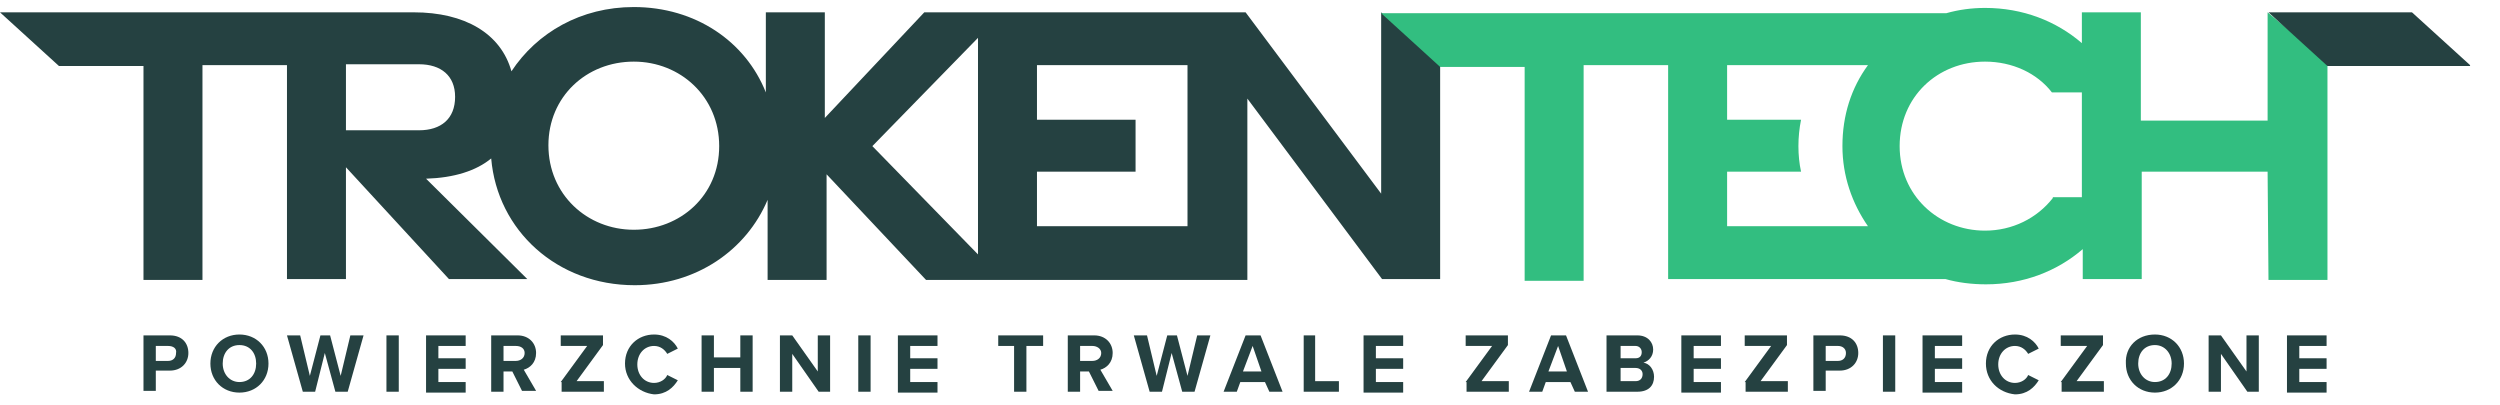
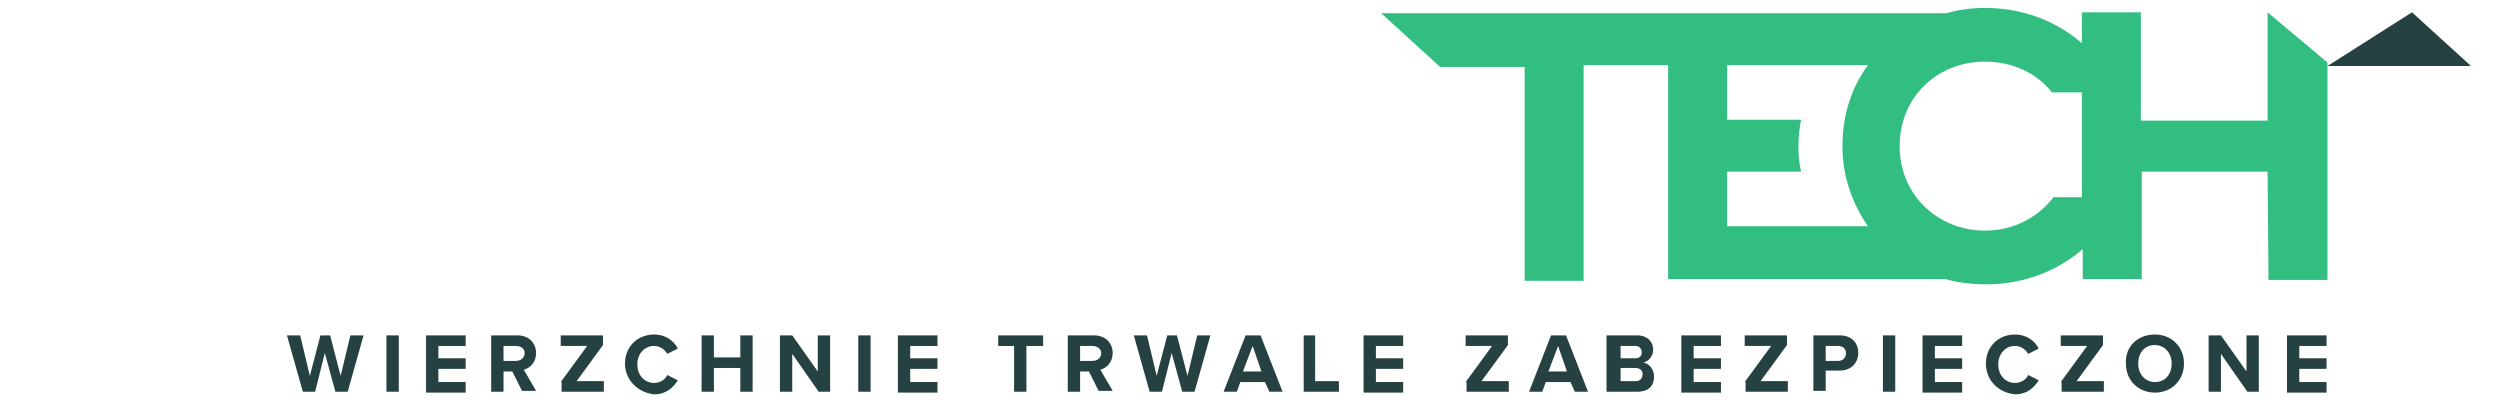
<svg xmlns="http://www.w3.org/2000/svg" width="284" height="46" viewBox="0 0 284 46" fill="none">
-   <path d="M16.3 38.1H19.3C20.7 38.1 21.4 39 21.4 40.1C21.4 41.2 20.6 42.1 19.3 42.1H17.7V44.4H16.3V38.1ZM19.1 39.3H17.7V41H19.1C19.6 41 20 40.7 20 40.1C20.1 39.6 19.7 39.3 19.1 39.3Z" fill="#254141" />
-   <path d="M27.2 38C29.1 38 30.5 39.4 30.5 41.3C30.5 43.2 29.1 44.6 27.2 44.6C25.3 44.6 23.9 43.2 23.9 41.3C23.9 39.4 25.3 38 27.2 38ZM27.2 39.2C26 39.2 25.3 40.1 25.3 41.3C25.3 42.5 26.1 43.4 27.2 43.4C28.4 43.4 29.1 42.5 29.1 41.3C29.1 40.1 28.4 39.2 27.2 39.2Z" fill="#254141" />
  <path d="M36.9 40.1L35.8 44.5H34.4L32.6 38.1H34.1L35.2 42.7L36.4 38.1H37.5L38.7 42.7L39.8 38.1H41.3L39.5 44.5H38.1L36.9 40.1Z" fill="#254141" />
  <path d="M43.9 38.1H45.3V44.5H43.9V38.1Z" fill="#254141" />
  <path d="M48.4 38.1H52.9V39.3H49.8V40.7H52.9V41.9H49.8V43.4H52.9V44.6H48.4V38.1Z" fill="#254141" />
  <path d="M58.2 42.2H57.2V44.5H55.8V38.1H58.8C60.1 38.1 60.9 39 60.9 40.1C60.9 41.2 60.2 41.8 59.5 42L60.9 44.4H59.3L58.2 42.2ZM58.6 39.3H57.2V41H58.6C59.1 41 59.6 40.7 59.6 40.1C59.6 39.6 59.2 39.3 58.6 39.3Z" fill="#254141" />
  <path d="M63.7 43.4L66.7 39.3H63.7V38.1H68.5V39.2L65.5 43.3H68.6V44.5H63.8V43.4H63.7Z" fill="#254141" />
  <path d="M71 41.3C71 39.3 72.5 38 74.3 38C75.7 38 76.6 38.8 77 39.6L75.8 40.2C75.5 39.7 75 39.3 74.3 39.3C73.2 39.3 72.4 40.2 72.4 41.4C72.4 42.6 73.2 43.5 74.3 43.5C75 43.5 75.6 43.1 75.8 42.6L77 43.2C76.5 44 75.7 44.8 74.3 44.8C72.5 44.6 71 43.2 71 41.3Z" fill="#254141" />
  <path d="M84.1 41.8H81.1V44.5H79.7V38.1H81.1V40.6H84.1V38.1H85.5V44.5H84.1V41.8Z" fill="#254141" />
  <path d="M90 40.2V44.5H88.6V38.1H90L92.9 42.2V38.1H94.3V44.5H93L90 40.2Z" fill="#254141" />
  <path d="M97.5 38.1H98.9V44.5H97.5V38.1Z" fill="#254141" />
  <path d="M102 38.1H106.5V39.3H103.4V40.7H106.5V41.9H103.4V43.4H106.5V44.6H102V38.1Z" fill="#254141" />
  <path d="M115.3 39.3H113.4V38.1H118.5V39.3H116.6V44.5H115.2V39.3H115.3Z" fill="#254141" />
  <path d="M123.7 42.2H122.7V44.5H121.3V38.1H124.3C125.6 38.1 126.4 39 126.4 40.1C126.4 41.2 125.7 41.8 125 42L126.4 44.4H124.8L123.7 42.2ZM124.1 39.3H122.7V41H124.1C124.6 41 125.1 40.7 125.1 40.1C125.1 39.6 124.6 39.3 124.1 39.3Z" fill="#254141" />
  <path d="M133.1 40.1L132 44.5H130.6L128.8 38.1H130.3L131.4 42.7L132.6 38.1H133.7L134.9 42.7L136 38.1H137.5L135.7 44.5H134.3L133.1 40.1Z" fill="#254141" />
  <path d="M143.7 43.4H140.9L140.5 44.5H139L141.5 38.1H143.2L145.7 44.5H144.2L143.7 43.4ZM141.2 42.2H143.3L142.3 39.3L141.2 42.2Z" fill="#254141" />
  <path d="M148 38.1H149.4V43.3H152.1V44.5H148.1V38.1H148Z" fill="#254141" />
  <path d="M154.9 38.1H159.4V39.3H156.3V40.7H159.4V41.9H156.3V43.4H159.4V44.6H154.9V38.1Z" fill="#254141" />
  <path d="M166.5 43.4L169.5 39.3H166.5V38.1H171.3V39.2L168.3 43.3H171.4V44.5H166.6V43.4H166.5Z" fill="#254141" />
  <path d="M178.4 43.4H175.6L175.2 44.5H173.7L176.2 38.1H177.9L180.4 44.5H178.9L178.4 43.4ZM175.9 42.2H178L177 39.3L175.9 42.2Z" fill="#254141" />
  <path d="M182.7 38.1H186C187.2 38.1 187.8 38.9 187.8 39.7C187.8 40.5 187.3 41 186.7 41.2C187.4 41.3 187.9 42 187.9 42.8C187.9 43.8 187.3 44.5 186 44.5H182.5V38.1H182.7ZM185.8 40.7C186.3 40.7 186.5 40.4 186.5 40C186.5 39.6 186.2 39.3 185.8 39.3H184.1V40.7H185.8ZM185.8 43.3C186.3 43.3 186.6 43 186.6 42.5C186.6 42.1 186.3 41.8 185.8 41.8H184.1V43.3H185.8Z" fill="#254141" />
  <path d="M191 38.1H195.5V39.3H192.4V40.7H195.5V41.9H192.4V43.4H195.5V44.6H191V38.1Z" fill="#254141" />
  <path d="M198.2 43.4L201.2 39.3H198.2V38.1H203V39.2L200 43.3H203.1V44.5H198.3V43.4H198.2Z" fill="#254141" />
  <path d="M206 38.1H209C210.4 38.1 211.1 39 211.1 40.1C211.1 41.2 210.3 42.1 209 42.1H207.4V44.4H206V38.1ZM208.8 39.3H207.4V41H208.8C209.3 41 209.7 40.7 209.7 40.1C209.7 39.6 209.3 39.3 208.8 39.3Z" fill="#254141" />
  <path d="M213.9 38.1H215.3V44.5H213.9V38.1Z" fill="#254141" />
  <path d="M218.4 38.1H222.9V39.3H219.8V40.7H222.9V41.9H219.8V43.4H222.9V44.6H218.4V38.1Z" fill="#254141" />
  <path d="M225.6 41.3C225.6 39.3 227.1 38 228.9 38C230.3 38 231.2 38.8 231.6 39.6L230.4 40.2C230.1 39.7 229.6 39.3 228.9 39.3C227.8 39.3 227 40.2 227 41.4C227 42.6 227.8 43.5 228.9 43.5C229.6 43.5 230.2 43.1 230.4 42.6L231.6 43.2C231.1 44 230.3 44.8 228.9 44.8C227 44.6 225.6 43.2 225.6 41.3Z" fill="#254141" />
  <path d="M234.1 43.4L237.1 39.3H234.1V38.1H238.9V39.2L235.9 43.3H239V44.5H234.2V43.4H234.1Z" fill="#254141" />
  <path d="M244.8 38C246.7 38 248.1 39.4 248.1 41.3C248.1 43.2 246.7 44.6 244.8 44.6C242.9 44.6 241.5 43.2 241.5 41.3C241.4 39.4 242.8 38 244.8 38ZM244.8 39.2C243.6 39.2 242.9 40.1 242.9 41.3C242.9 42.5 243.7 43.4 244.8 43.4C246 43.4 246.7 42.5 246.7 41.3C246.7 40.1 245.9 39.2 244.8 39.2Z" fill="#254141" />
  <path d="M252.3 40.2V44.5H250.9V38.1H252.3L255.2 42.2V38.1H256.6V44.5H255.3L252.3 40.2Z" fill="#254141" />
  <path d="M259.8 38.1H264.3V39.3H261.2V40.7H264.3V41.9H261.2V43.4H264.3V44.6H259.8V38.1Z" fill="#254141" />
-   <path d="M156.9 1.4V22L141.5 1.4H105L93.7 13.4V1.4H87V10.5C84.7 4.7 79 0.8 72 0.8C66 0.8 61 3.7 58.1 8.1C56.9 3.8 52.8 1.4 47 1.4H32.9H0L6.7 7.5H16.3V31.8H23V7.4H32.6V31.7H39.3V19L51 31.7H59.9L48.4 20.3C51.6 20.2 54.1 19.4 55.8 18C56.5 26.2 63.3 32.4 72.1 32.4C79.1 32.4 84.8 28.4 87.2 22.7V31.8H93.9V19.8L105.2 31.8H141.7V11.2L157 31.7H163.6V7.1L156.9 1.4ZM47.6 14.8H39.3V7.3H47.6C50.1 7.3 51.7 8.6 51.7 11C51.7 13.5 50.1 14.8 47.6 14.8ZM72 26.1C66.7 26.1 62.3 22.1 62.3 16.5C62.3 11 66.6 7 72 7C77.3 7 81.7 11 81.7 16.6C81.7 22.2 77.3 26.1 72 26.1ZM99.1 16.6L111.1 4.3V28.9L99.1 16.6ZM117.8 25.7V19.5H129V13.6H117.8V7.4H134.9V25.7H117.8Z" fill="#254141" />
  <path d="M257.6 1.4V13.7H243.2V1.4H236.5V4.9C233.6 2.4 229.8 0.9 225.5 0.9C224 0.9 222.5 1.1 221.1 1.5H189.5H156.9L163.6 7.6H173.2V31.9H179.9V7.4H189.5V31.7H221C222.4 32.1 224 32.3 225.6 32.3C229.9 32.3 233.7 30.8 236.6 28.3V31.7H243.3V19.5H257.6L257.7 31.8H264.4V7.1L257.6 1.4ZM196.2 19.5H204.6C204.4 18.6 204.3 17.6 204.3 16.6C204.3 15.6 204.4 14.6 204.6 13.6H196.2V7.4H212.2C210.3 10 209.3 13.1 209.3 16.6C209.3 20 210.4 23.1 212.2 25.7H196.2V19.5ZM233.2 22.5C231.4 24.8 228.6 26.2 225.5 26.2C220.2 26.2 215.8 22.2 215.8 16.6C215.8 11 220.1 7 225.5 7C228.6 7 231.4 8.3 233.1 10.5H236.5V22.4H233.2V22.5Z" fill="#32BE80" />
-   <path d="M280.6 7.4L274 1.4H257.7L264.4 7.5H280.6V7.4Z" fill="#254141" />
+   <path d="M280.6 7.4L274 1.4L264.4 7.5H280.6V7.4Z" fill="#254141" />
</svg>